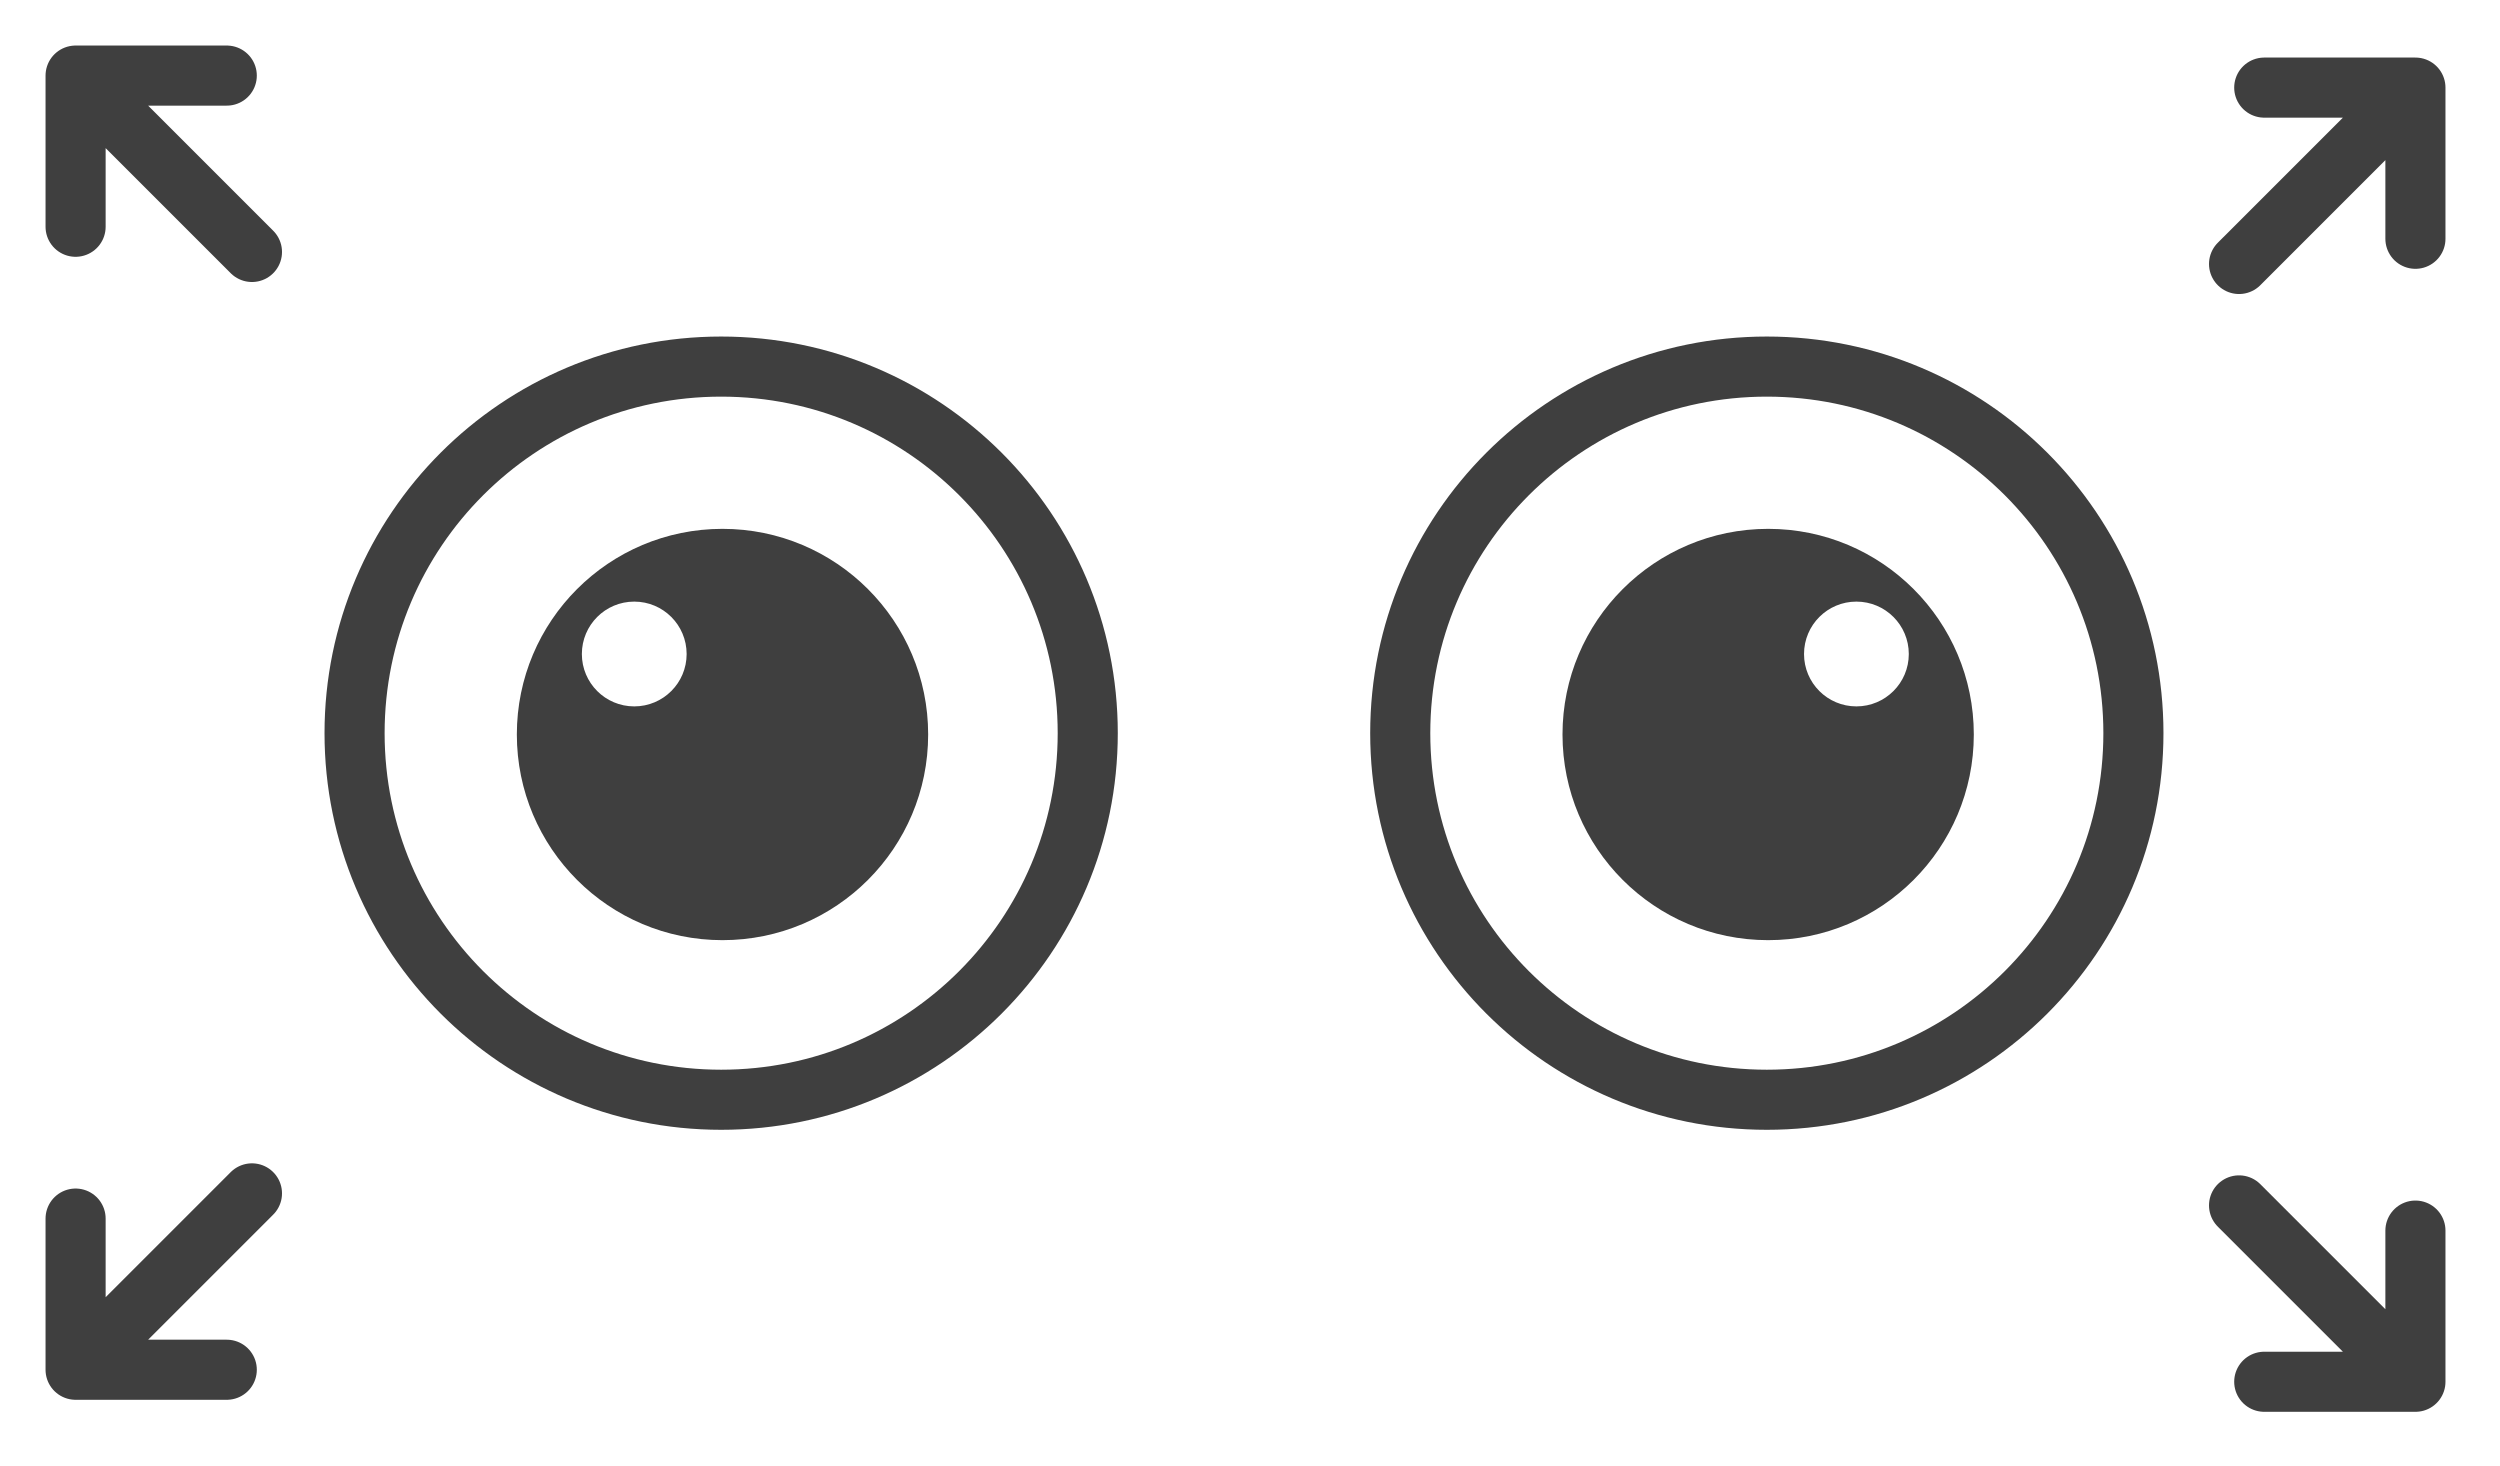
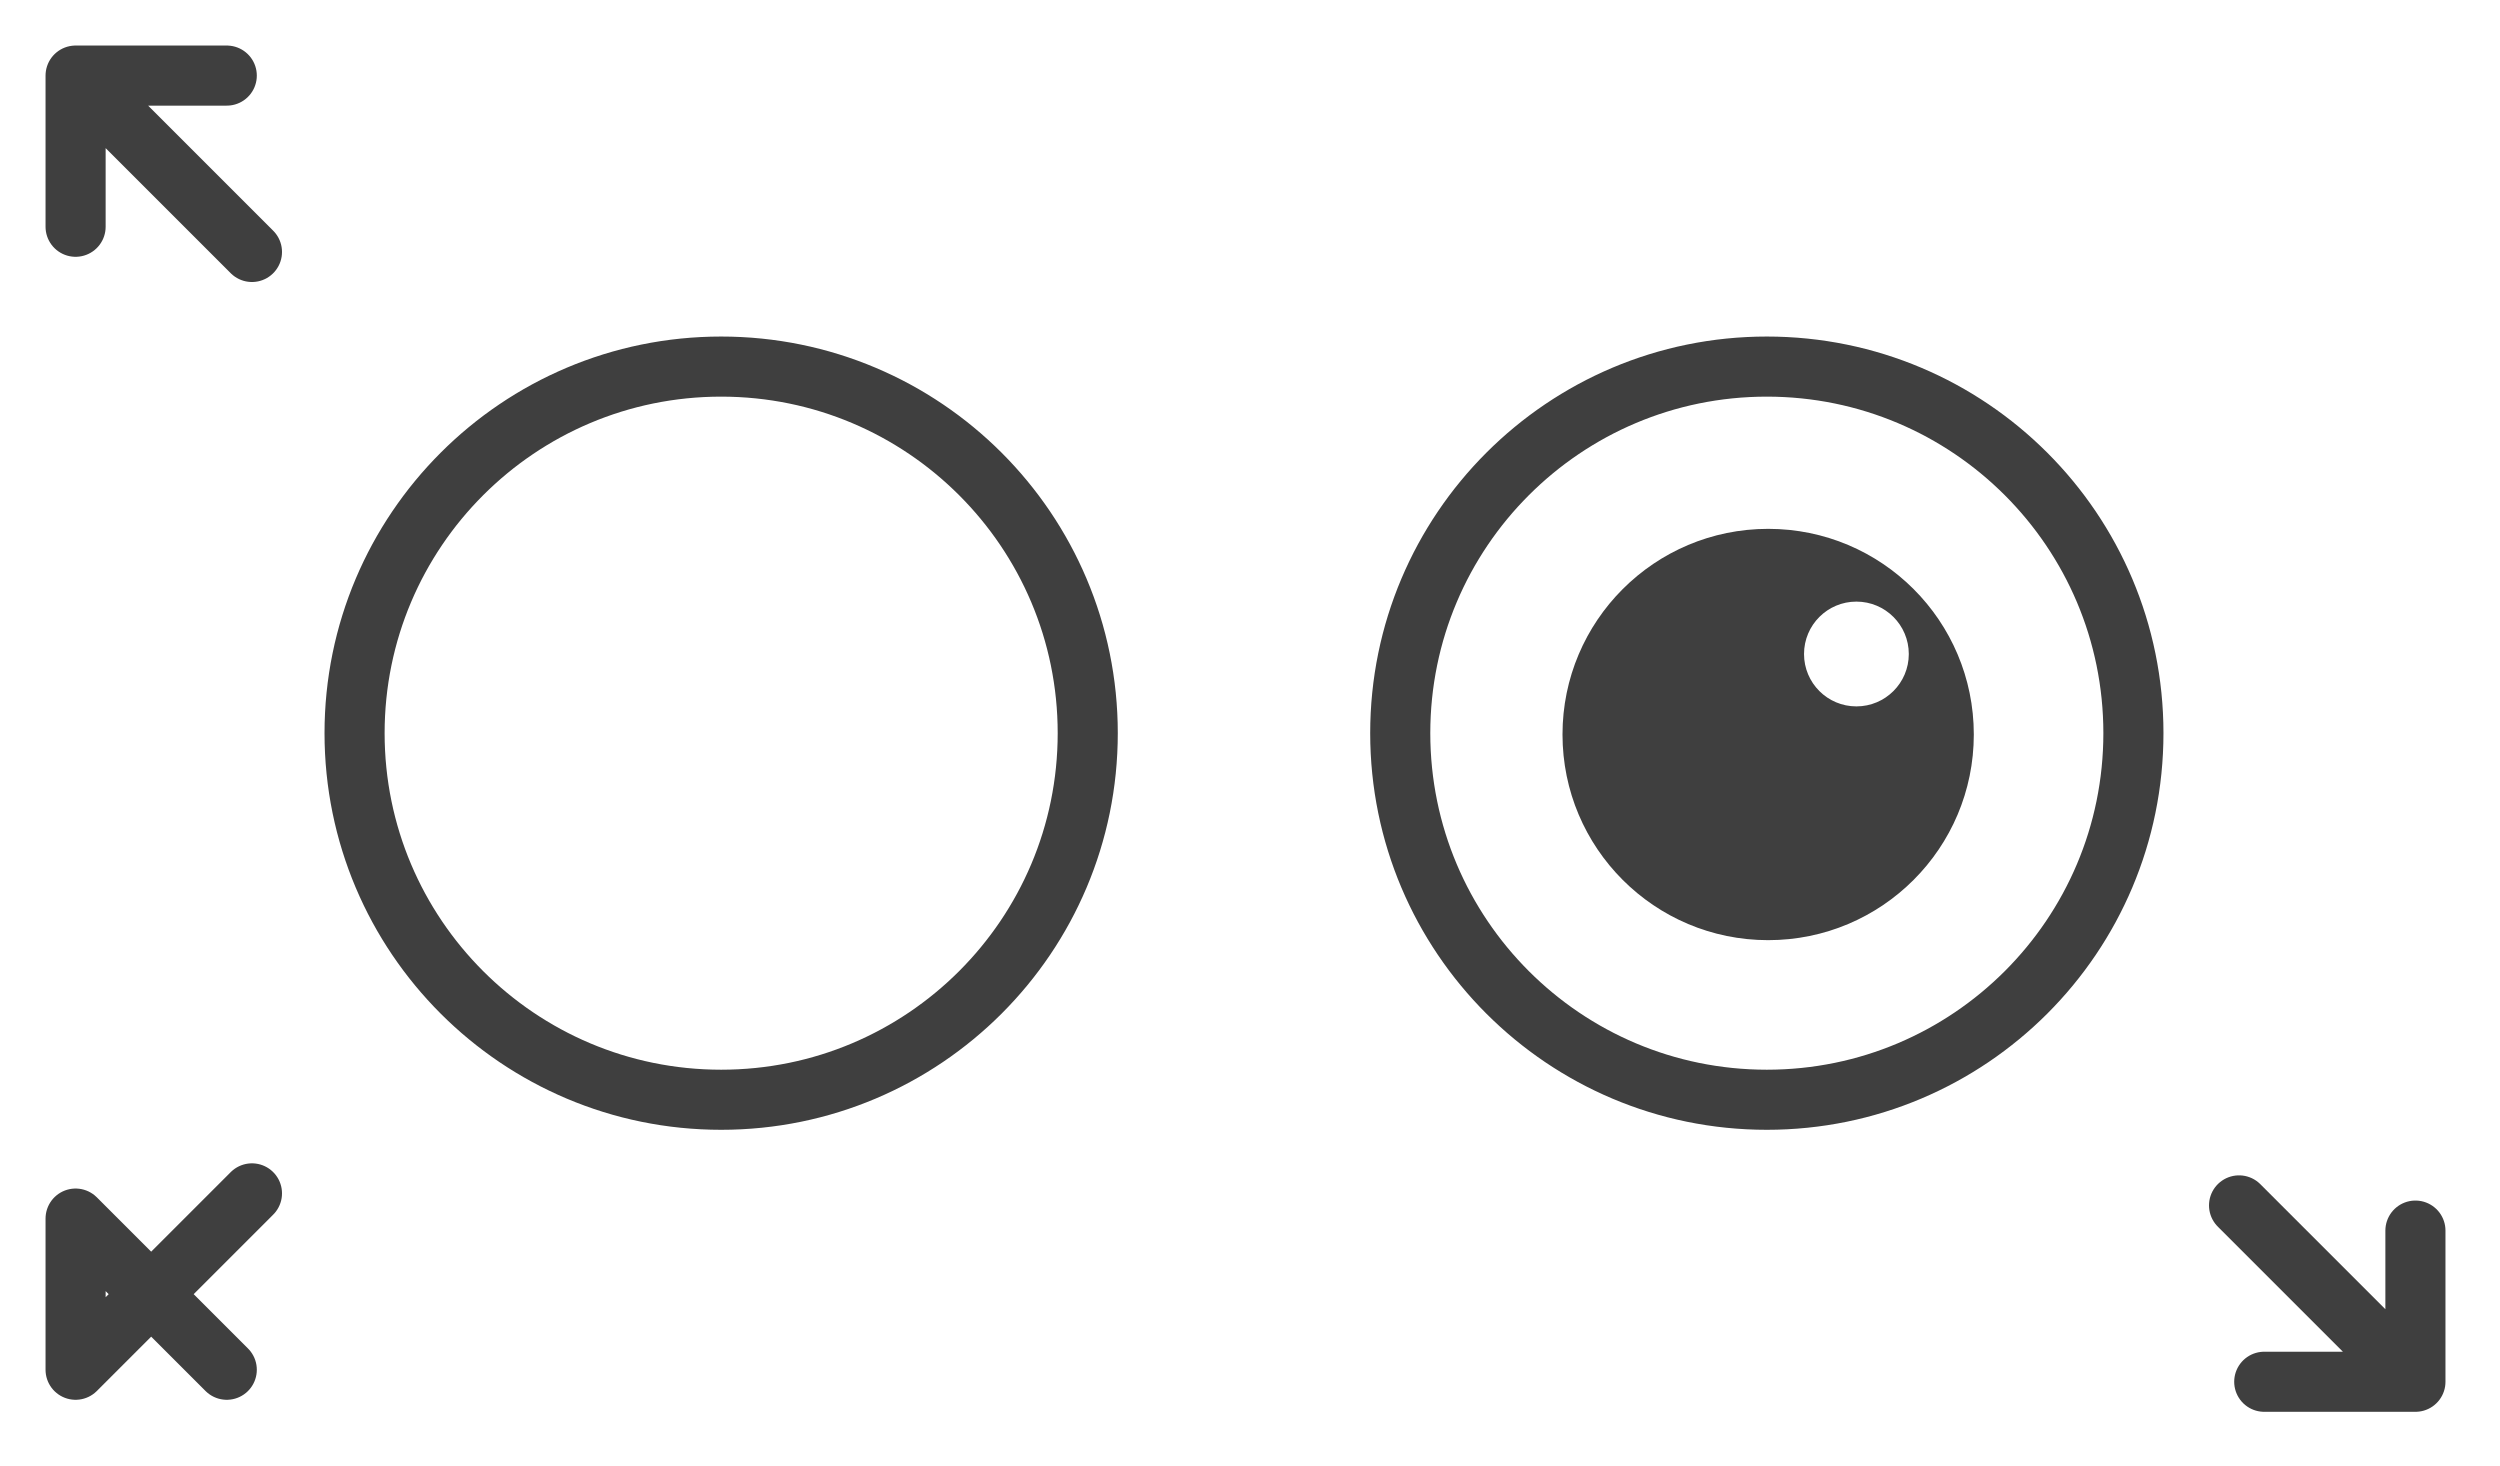
<svg xmlns="http://www.w3.org/2000/svg" width="208" height="122" viewBox="0 0 208 122" fill="none">
-   <path d="M60.109 78.221C50.658 78.221 43.001 70.559 43.001 61.109C43.001 51.66 50.66 44 60.109 44C69.566 44 77.223 51.662 77.223 61.109C77.223 70.561 69.566 78.221 60.109 78.221ZM52.77 50.054C50.361 50.054 48.411 52.005 48.411 54.415C48.411 56.821 50.361 58.772 52.77 58.772C55.178 58.772 57.128 56.821 57.128 54.415C57.127 52.004 55.178 50.054 52.77 50.054Z" fill="#3F3F3F" />
  <path d="M147.114 78.221C156.564 78.221 164.221 70.559 164.221 61.109C164.221 51.66 156.563 44 147.114 44C137.657 44 130 51.662 130 61.109C130 70.561 137.657 78.221 147.114 78.221ZM154.452 50.054C156.861 50.054 158.812 52.005 158.812 54.415C158.812 56.821 156.861 58.772 154.452 58.772C152.045 58.772 150.095 56.821 150.095 54.415C150.096 52.004 152.045 50.054 154.452 50.054Z" fill="#3F3F3F" />
  <circle cx="60" cy="61" r="30.5" stroke="#3F3F3F" stroke-width="5" />
  <circle cx="147" cy="61" r="30.5" stroke="#3F3F3F" stroke-width="5" />
-   <path d="M200.963 7.289L200.963 19.866M200.963 7.289L188.385 7.289M200.963 7.289L186.289 21.963" stroke="#3F3F3F" stroke-width="5" stroke-linecap="round" stroke-linejoin="round" />
  <path d="M6.289 6.289L6.289 18.866M6.289 6.289L18.867 6.289M6.289 6.289L20.963 20.963" stroke="#3F3F3F" stroke-width="5" stroke-linecap="round" stroke-linejoin="round" />
  <path d="M200.963 114.963L200.963 102.386M200.963 114.963L188.385 114.963M200.963 114.963L186.289 100.289" stroke="#3F3F3F" stroke-width="5" stroke-linecap="round" stroke-linejoin="round" />
-   <path d="M6.289 113.963L6.289 101.386M6.289 113.963L18.867 113.963M6.289 113.963L20.963 99.289" stroke="#3F3F3F" stroke-width="5" stroke-linecap="round" stroke-linejoin="round" />
+   <path d="M6.289 113.963L6.289 101.386L18.867 113.963M6.289 113.963L20.963 99.289" stroke="#3F3F3F" stroke-width="5" stroke-linecap="round" stroke-linejoin="round" />
</svg>